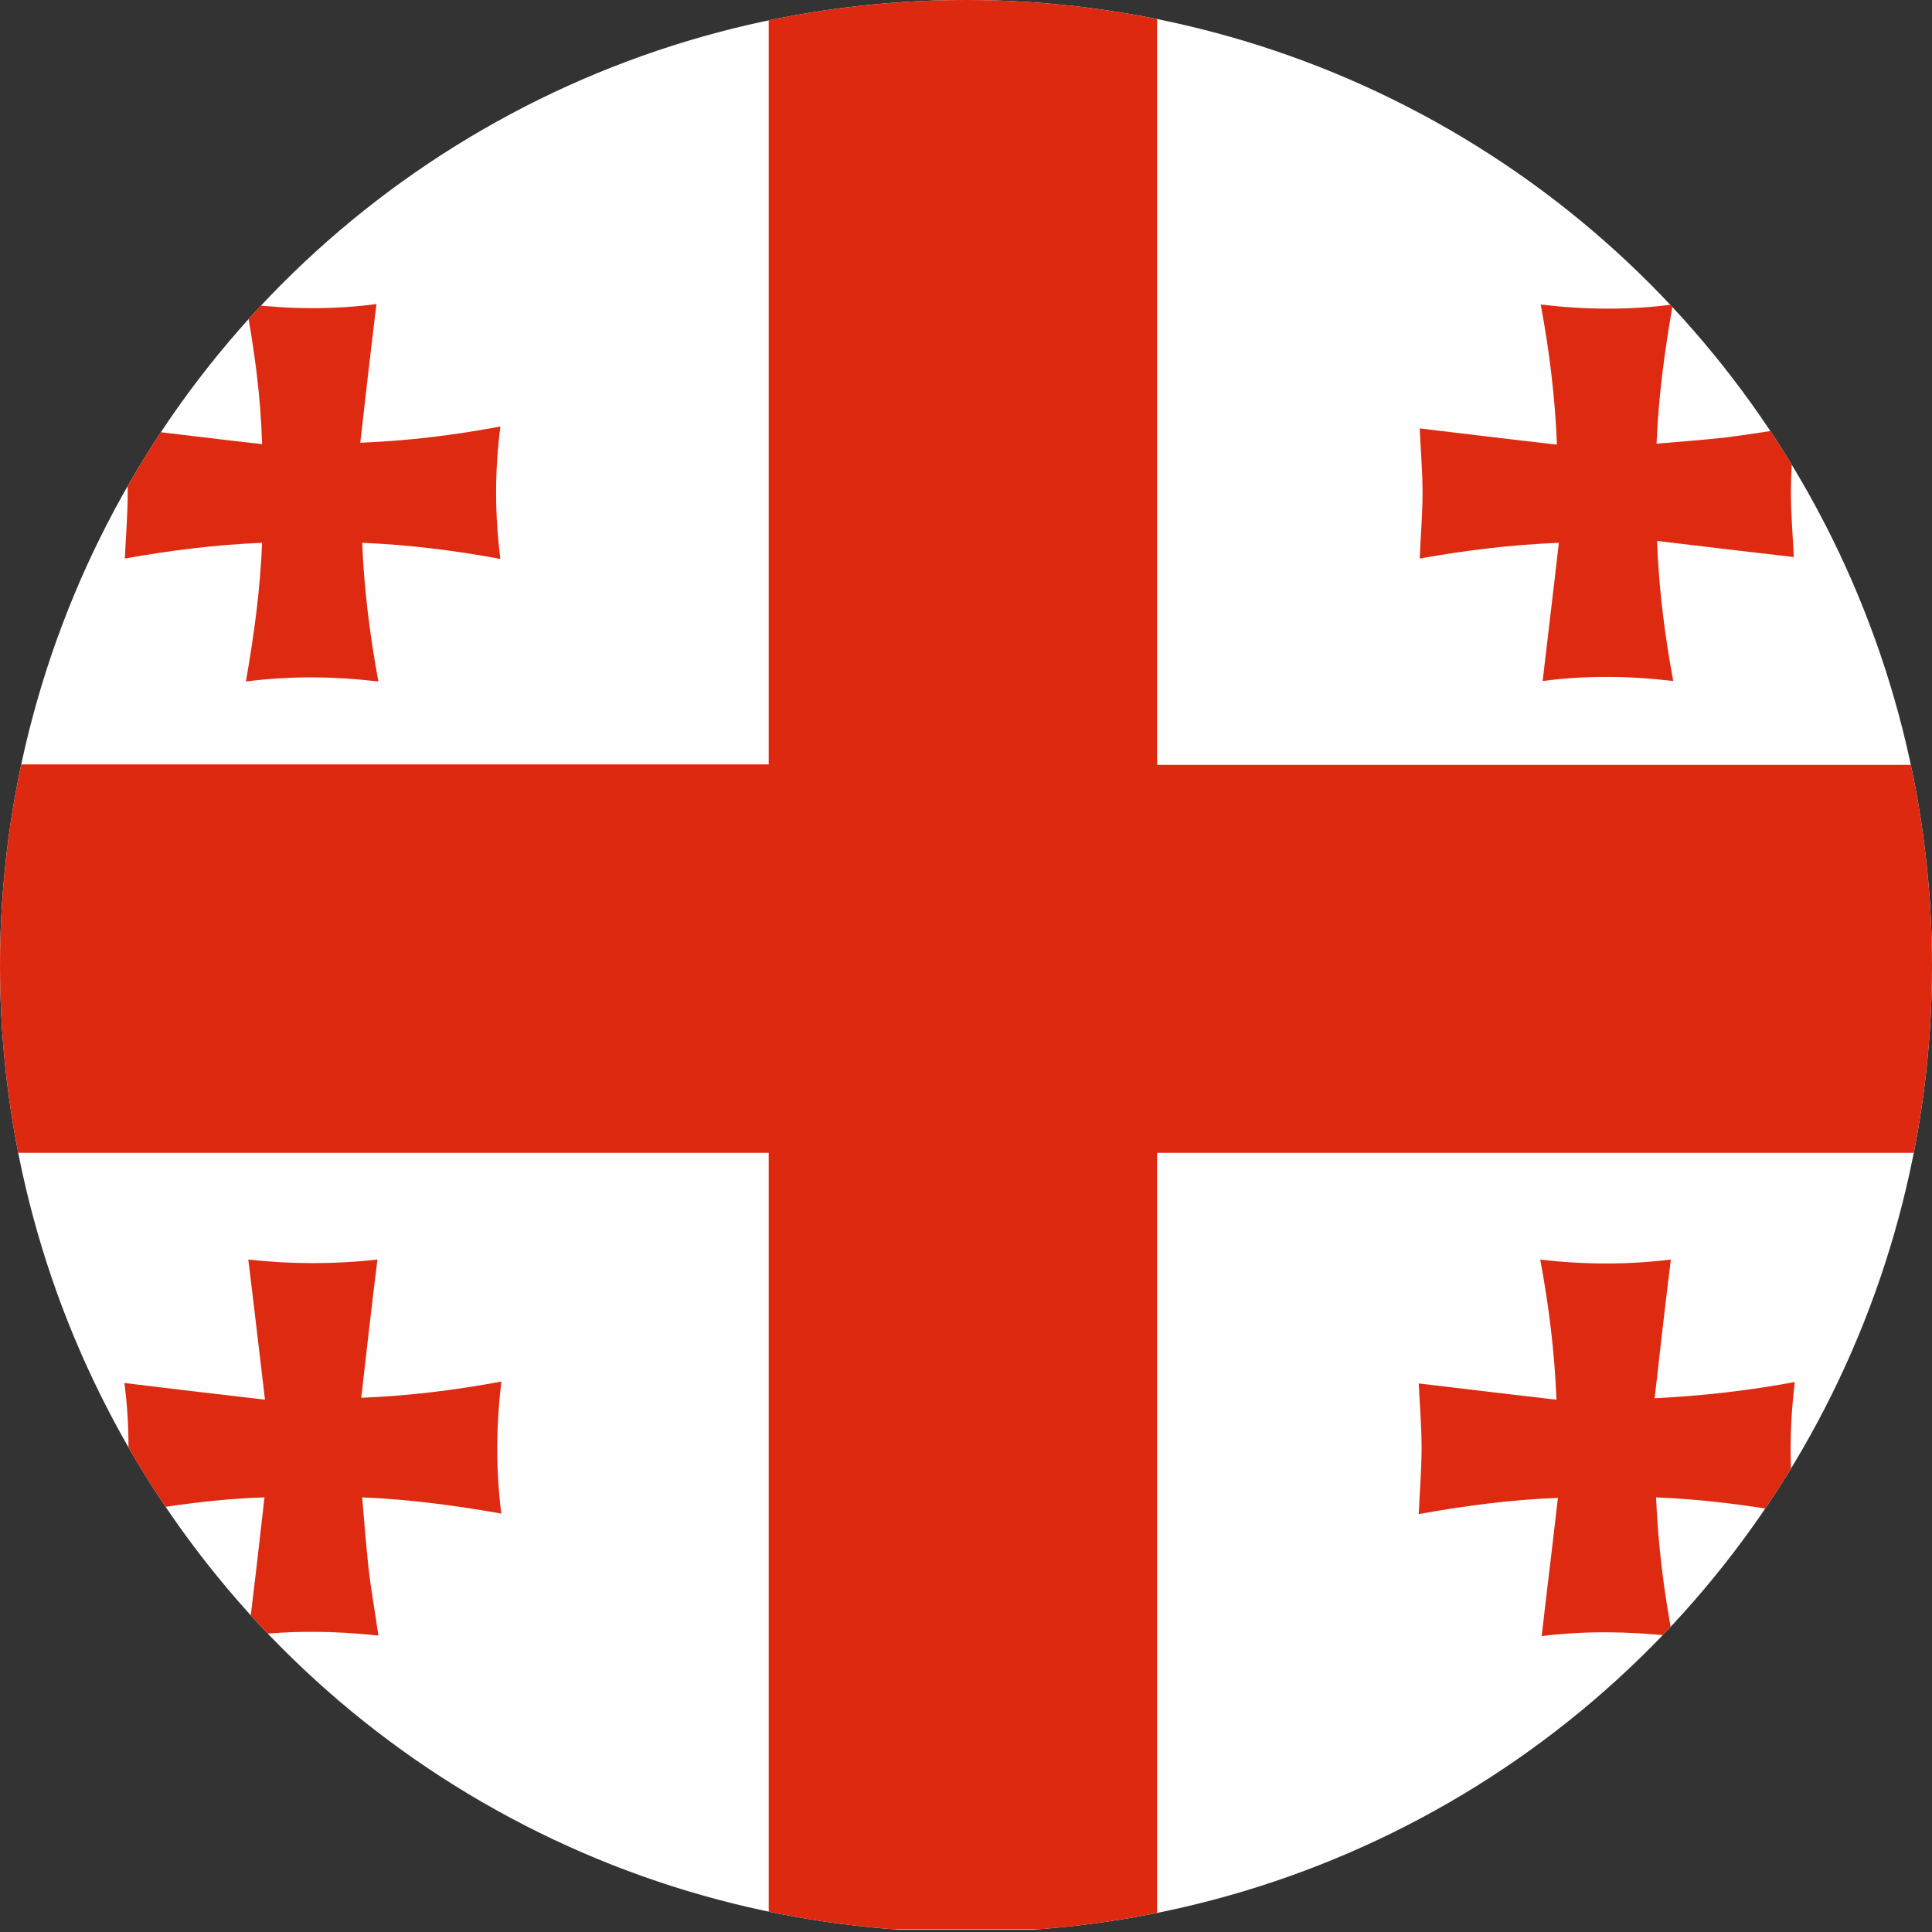
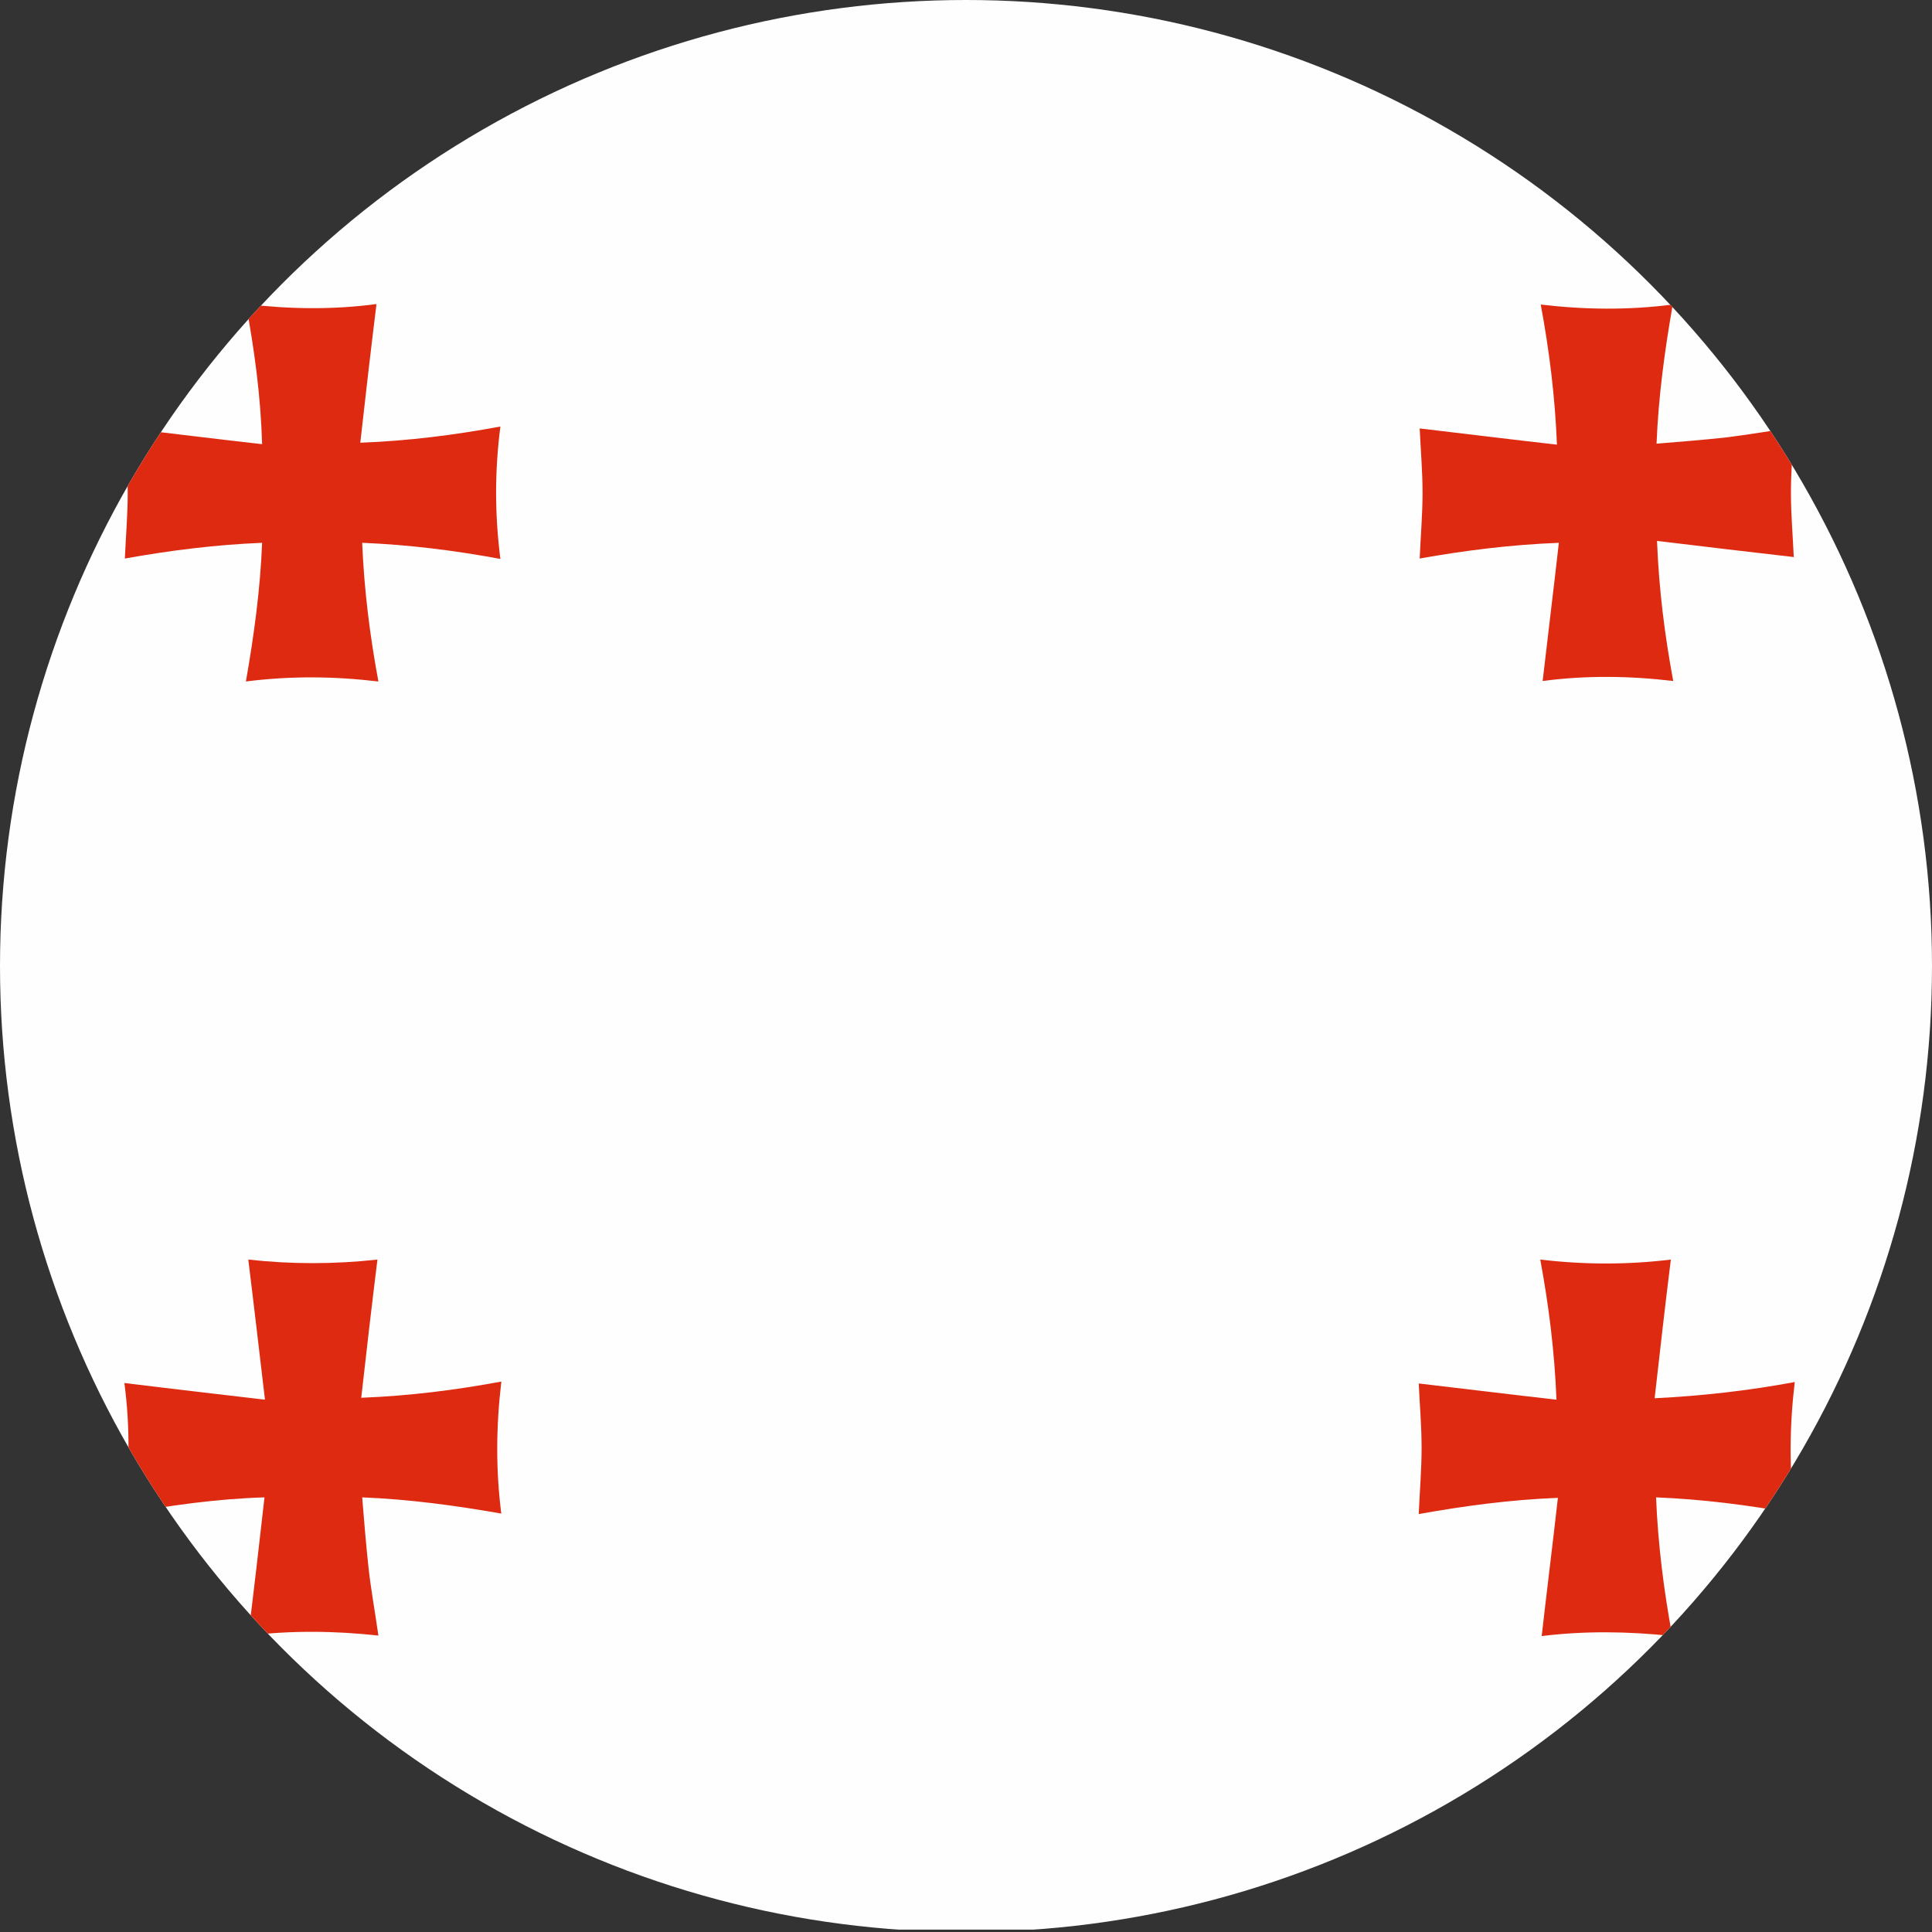
<svg xmlns="http://www.w3.org/2000/svg" id="Livello_1" version="1.1" viewBox="0 0 405.4 405.4">
  <rect x="0" y="0" width="405.4" height="405.4" fill="#333333" stroke="none" />
  <defs>
    <style>
      .st0 {
        fill: none;
      }

      .st1 {
        fill: #dd2910;
      }

      .st2 {
        fill: #dd2a11;
      }

      .st3 {
        fill: #fefefe;
      }

      .st4 {
        clip-path: url(#clippath);
      }
    </style>
    <clipPath id="clippath">
      <circle class="st0" cx="202.7" cy="202.7" r="202.7" />
    </clipPath>
  </defs>
  <g class="st4">
    <g>
      <rect class="st3" x="-109" y="-2.5" width="618.5" height="407.4" />
-       <path class="st1" d="M507.7,241.9c-.8,0-1.5,0-2.2,0H242.8v162.9h-81.5v-162.9H-103.5v-81.5H161.3V-2.5h81.5v163h263.2c.6,0,1.2,0,1.7,0v81.5h0Z" />
      <path class="st2" d="M105.2,317.6c-9.7-1.7-19.3-3-29.2-3.4.4,5,.8,9.8,1.3,14.5s1.4,9.5,2.1,14.5c-9.1-1-18.3-1.1-27.3,0,1.2-9.7,2.3-19.2,3.4-29-10.1.3-19.7,1.7-29.4,3.4,1.1-9.3,1.2-18.4,0-27.4,9.7,1.2,19.3,2.3,29.5,3.5-1.2-10.1-2.3-19.7-3.5-29.4,8.9,1,18.1,1,27.1,0-1.2,9.7-2.3,19.2-3.4,29,10.1-.4,19.7-1.6,29.4-3.4-1.1,9.3-1.2,18.4,0,27.8h0Z" />
-       <path class="st2" d="M105.1,117.3c-9.7-1.8-19.3-3-29.1-3.4.4,9.8,1.6,19.4,3.4,29.1-9.3-1.1-18.4-1.2-27.8,0,1.7-9.7,3-19.2,3.4-29.1-9.8.4-19.3,1.6-28.8,3.3.2-4.6.6-9.2.6-13.8s-.4-9.1-.6-13.6c9.4,1.1,19,2.3,28.8,3.4-.3-10.1-1.6-19.7-3.4-29.4,9.3,1.1,18.4,1.2,27.4,0-1.2,9.7-2.3,19.3-3.4,29.1,10.2-.4,19.7-1.6,29.4-3.4-1.2,9.3-1.2,18.4,0,27.8h0Z" />
+       <path class="st2" d="M105.1,117.3c-9.7-1.8-19.3-3-29.1-3.4.4,9.8,1.6,19.4,3.4,29.1-9.3-1.1-18.4-1.2-27.8,0,1.7-9.7,3-19.2,3.4-29.1-9.8.4-19.3,1.6-28.8,3.3.2-4.6.6-9.2.6-13.8s-.4-9.1-.6-13.6c9.4,1.1,19,2.3,28.8,3.4-.3-10.1-1.6-19.7-3.4-29.4,9.3,1.1,18.4,1.2,27.4,0-1.2,9.7-2.3,19.3-3.4,29.1,10.2-.4,19.7-1.6,29.4-3.4-1.2,9.3-1.2,18.4,0,27.8Z" />
      <path class="st2" d="M376.6,317.6c-9.8-1.8-19.3-3-29.1-3.4.4,9.8,1.6,19.4,3.4,29.1-9.3-1-18.4-1.1-27.4,0,1.1-9.7,2.3-19.2,3.4-29-10.1.4-19.7,1.7-29.2,3.4.2-4.7.6-9.3.6-13.9s-.4-9.1-.6-13.5c9.5,1.1,19.1,2.3,28.9,3.4-.4-10.1-1.6-19.7-3.4-29.4,9.3,1.1,18.4,1.1,27.4,0-1.2,9.7-2.3,19.3-3.4,29.1,10.1-.5,19.7-1.6,29.4-3.4-1.1,9.3-1.2,18.4,0,27.8h0Z" />
      <path class="st2" d="M376.5,116.9c-9.5-1.1-19-2.2-28.8-3.4.4,10.2,1.6,19.7,3.4,29.4-9.2-1.1-18.4-1.2-27.4,0,1.1-9.6,2.3-19.2,3.4-29-10.1.4-19.7,1.6-29.2,3.3.2-4.7.6-9.3.6-13.8s-.4-9.1-.6-13.5c9.4,1.1,19,2.3,28.8,3.4-.4-10.1-1.6-19.7-3.4-29.4,9.2,1.1,18.4,1.2,27.7,0-1.7,9.7-3,19.3-3.4,29.2,5-.4,9.8-.8,14.5-1.3,4.8-.6,9.5-1.4,14.3-2.1-.2,4.5-.6,9.1-.6,13.7s.4,9.1.6,13.6h0Z" />
    </g>
  </g>
</svg>